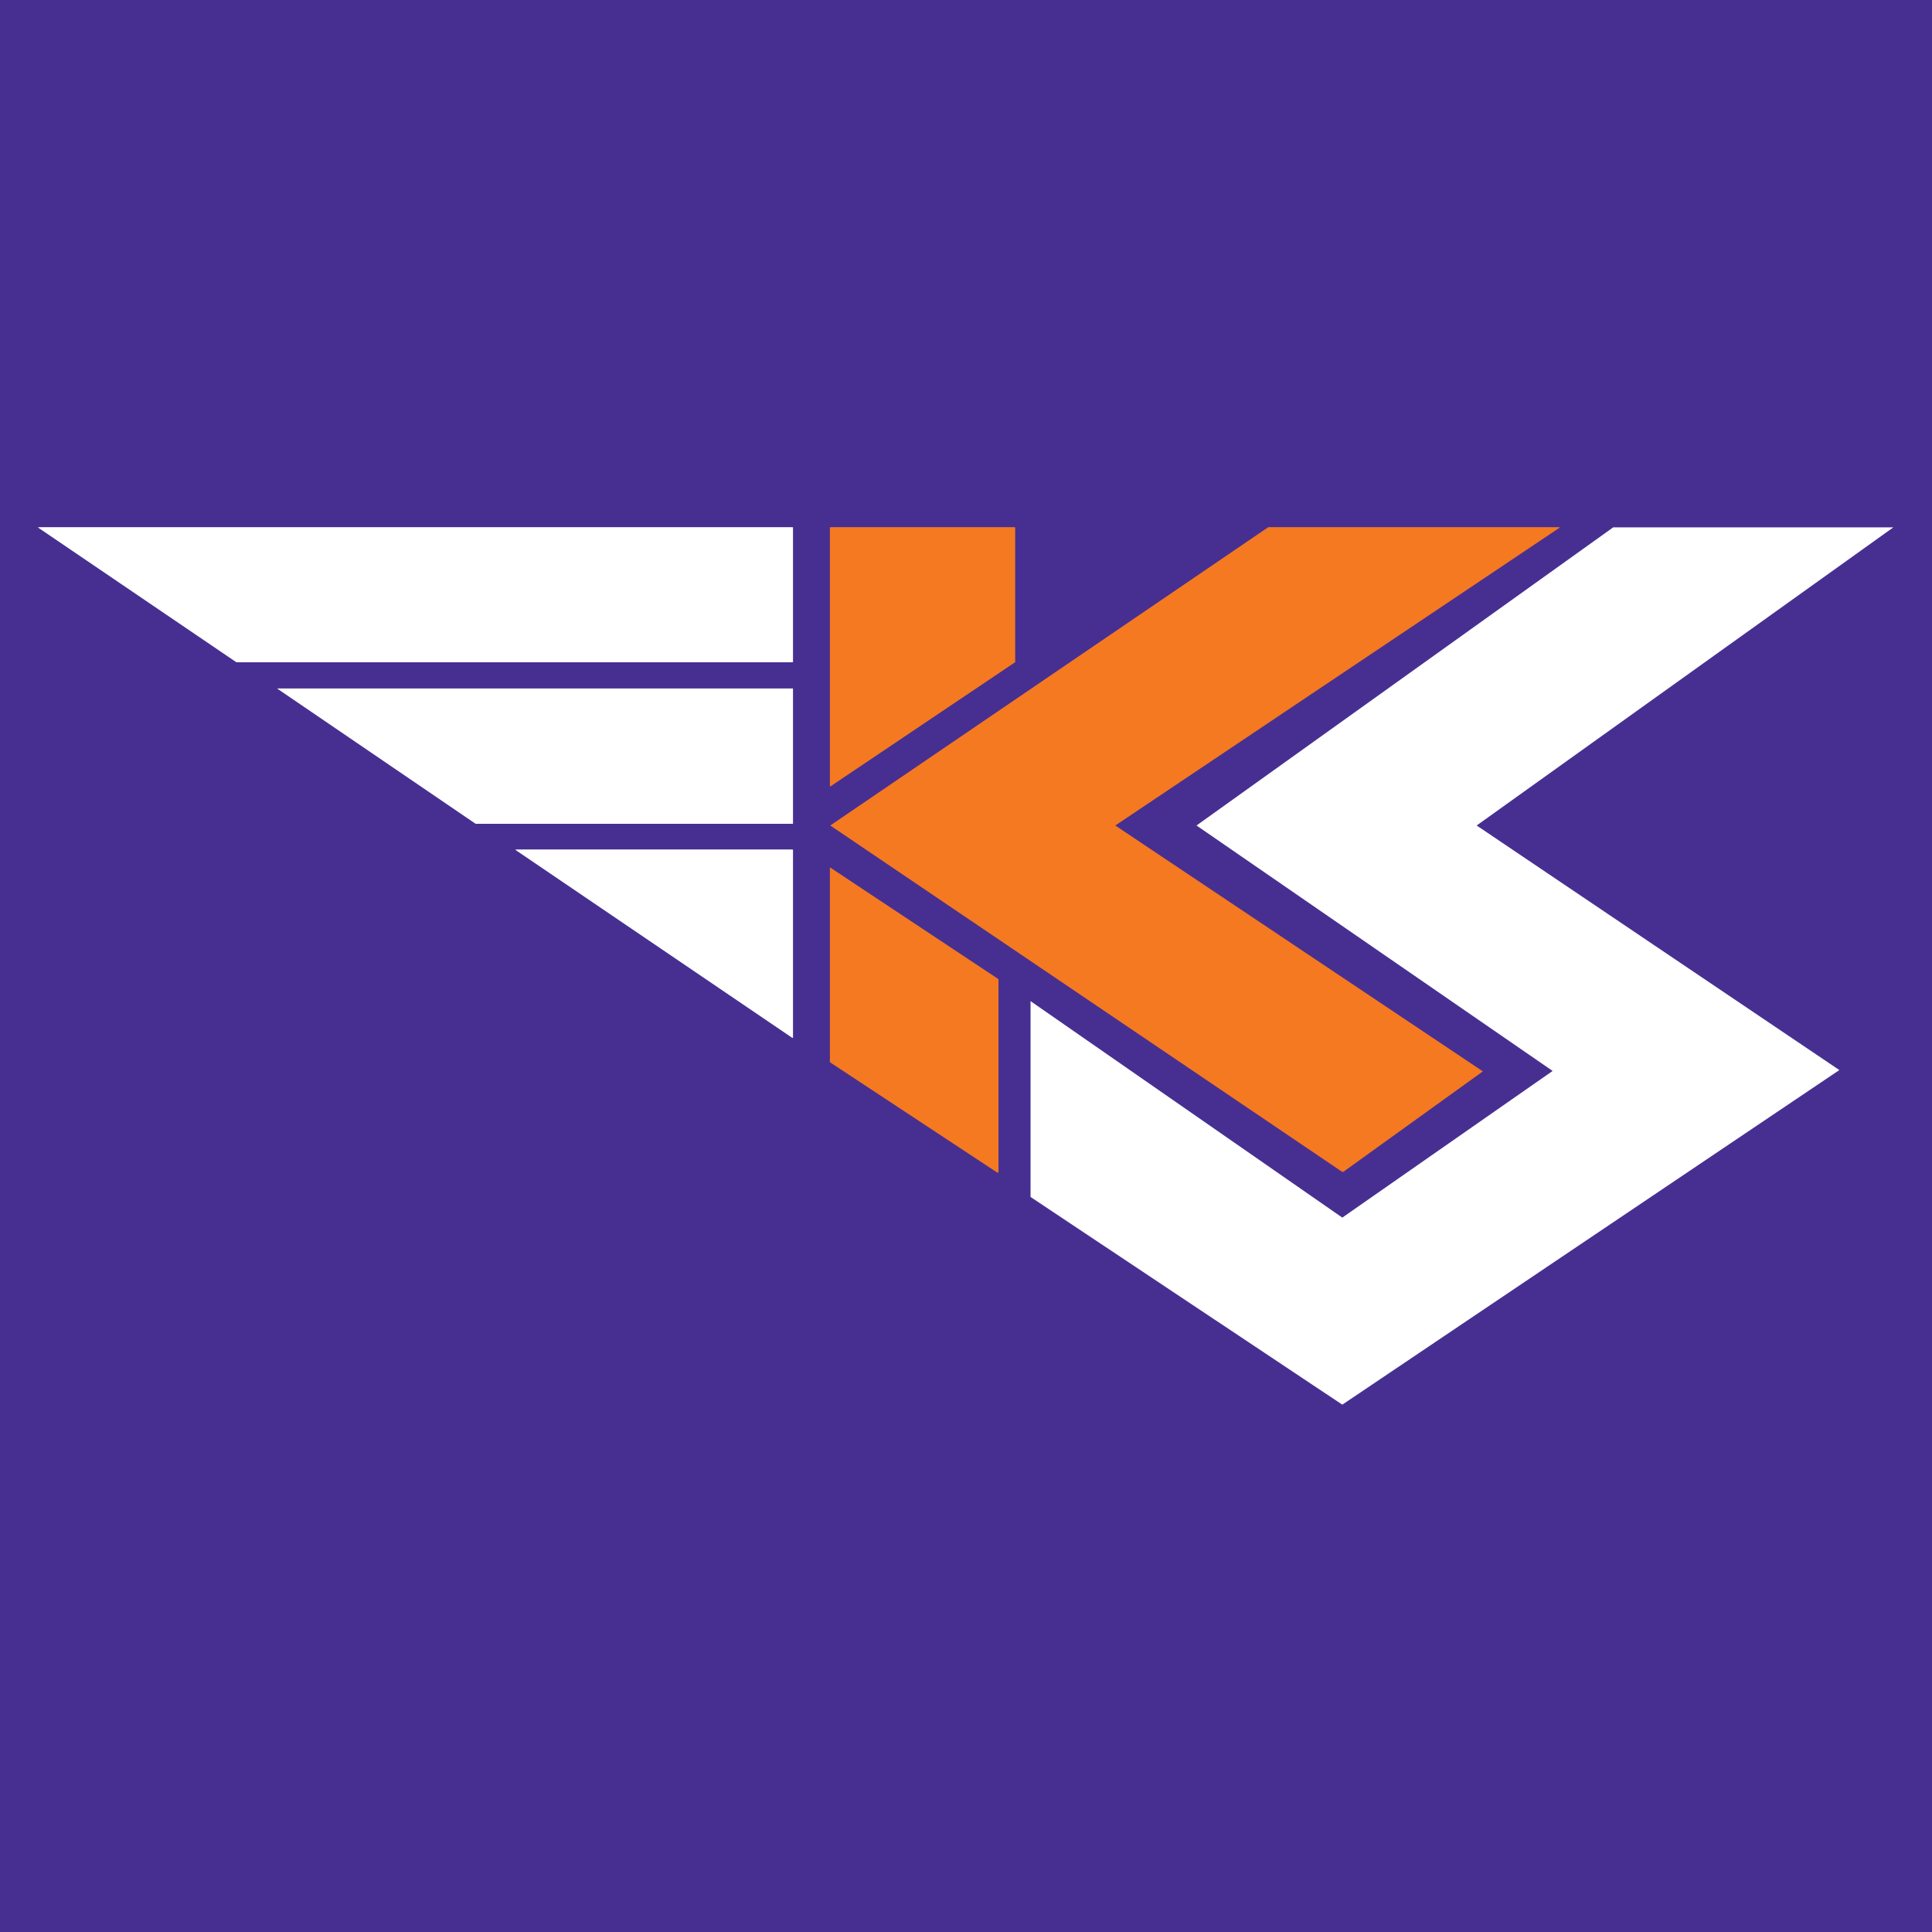
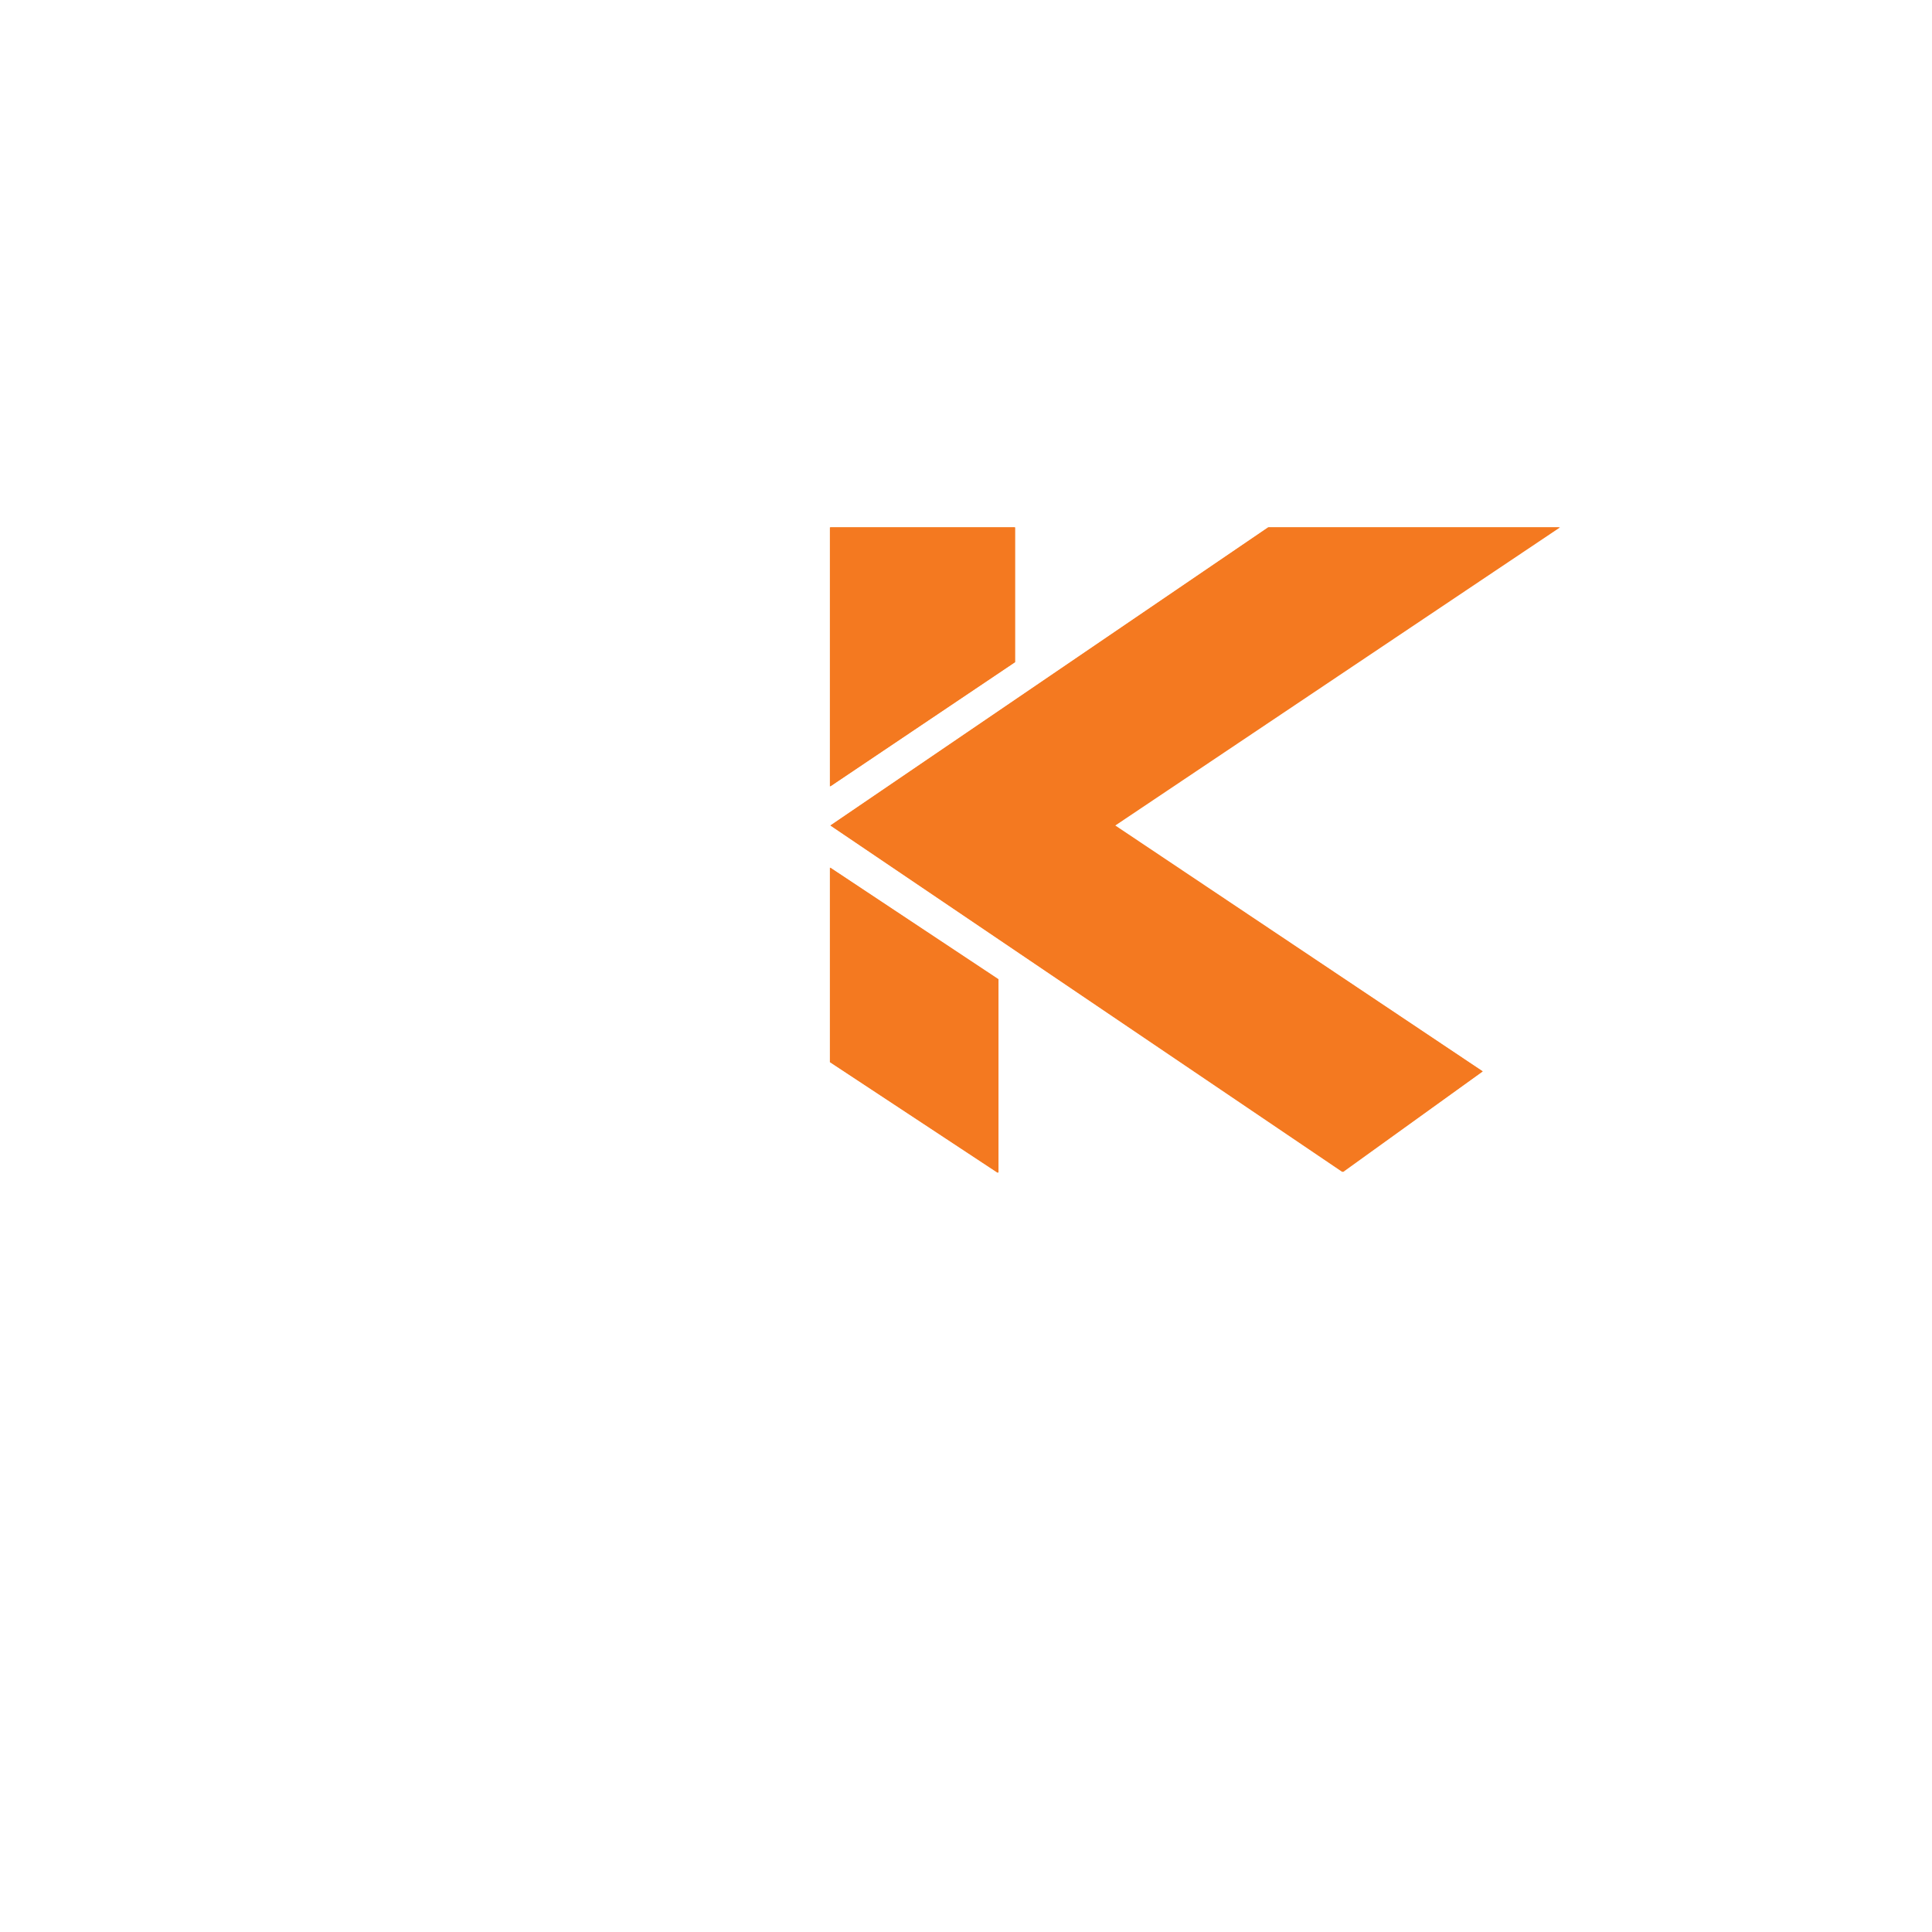
<svg xmlns="http://www.w3.org/2000/svg" id="Layer_1" version="1.1" viewBox="0 0 44 44">
  <defs>
    <style>
      .st0 {
        fill: #fff;
      }

      .st1 {
        fill: #f47920;
      }

      .st2 {
        fill: #472f92;
      }
    </style>
  </defs>
-   <rect class="st2" width="44" height="44" />
  <polygon class="st0" points="36.74 12.01 27.25 18.8 35.36 24.39 30.57 27.73 23.47 22.8 23.47 27.26 30.57 31.99 41.89 24.37 33.63 18.8 43.12 12.01 36.74 12.01" />
-   <polygon class="st0" points="18.06 12.01 .88 12.01 5.4 15.08 18.06 15.08 18.06 12.01" />
  <polygon class="st0" points="18.06 15.68 6.33 15.68 10.85 18.76 18.06 18.76 18.06 15.68" />
  <polygon class="st0" points="18.06 19.35 11.75 19.35 18.06 23.64 18.06 22.42 18.06 19.35" />
  <polygon class="st1" points="28.89 12.01 18.92 18.8 30.59 26.69 33.77 24.4 25.4 18.8 35.53 12.01 28.89 12.01" />
  <polygon class="st1" points="18.91 24.19 18.91 19.76 22.74 22.3 22.74 26.71 18.91 24.19" />
  <polygon class="st1" points="18.91 12.01 23.12 12.01 23.12 15.08 18.91 17.91 18.91 12.01" />
  <polygon class="st0" points="18.05 12.01 .86 12.01 5.38 15.08 18.05 15.08 18.05 12.01" />
  <polygon class="st0" points="18.05 15.68 6.31 15.68 10.83 18.76 18.05 18.76 18.05 15.68" />
-   <polygon class="st0" points="18.05 19.35 11.73 19.35 18.05 23.64 18.05 22.42 18.05 19.35" />
  <polygon class="st1" points="28.88 12.01 18.91 18.8 30.57 26.69 33.76 24.4 25.38 18.8 35.51 12.01 28.88 12.01" />
  <polygon class="st1" points="18.9 24.19 18.9 19.76 22.72 22.3 22.72 26.71 18.9 24.19" />
  <polygon class="st1" points="18.9 12.01 23.11 12.01 23.11 15.08 18.9 17.91 18.9 12.01" />
</svg>